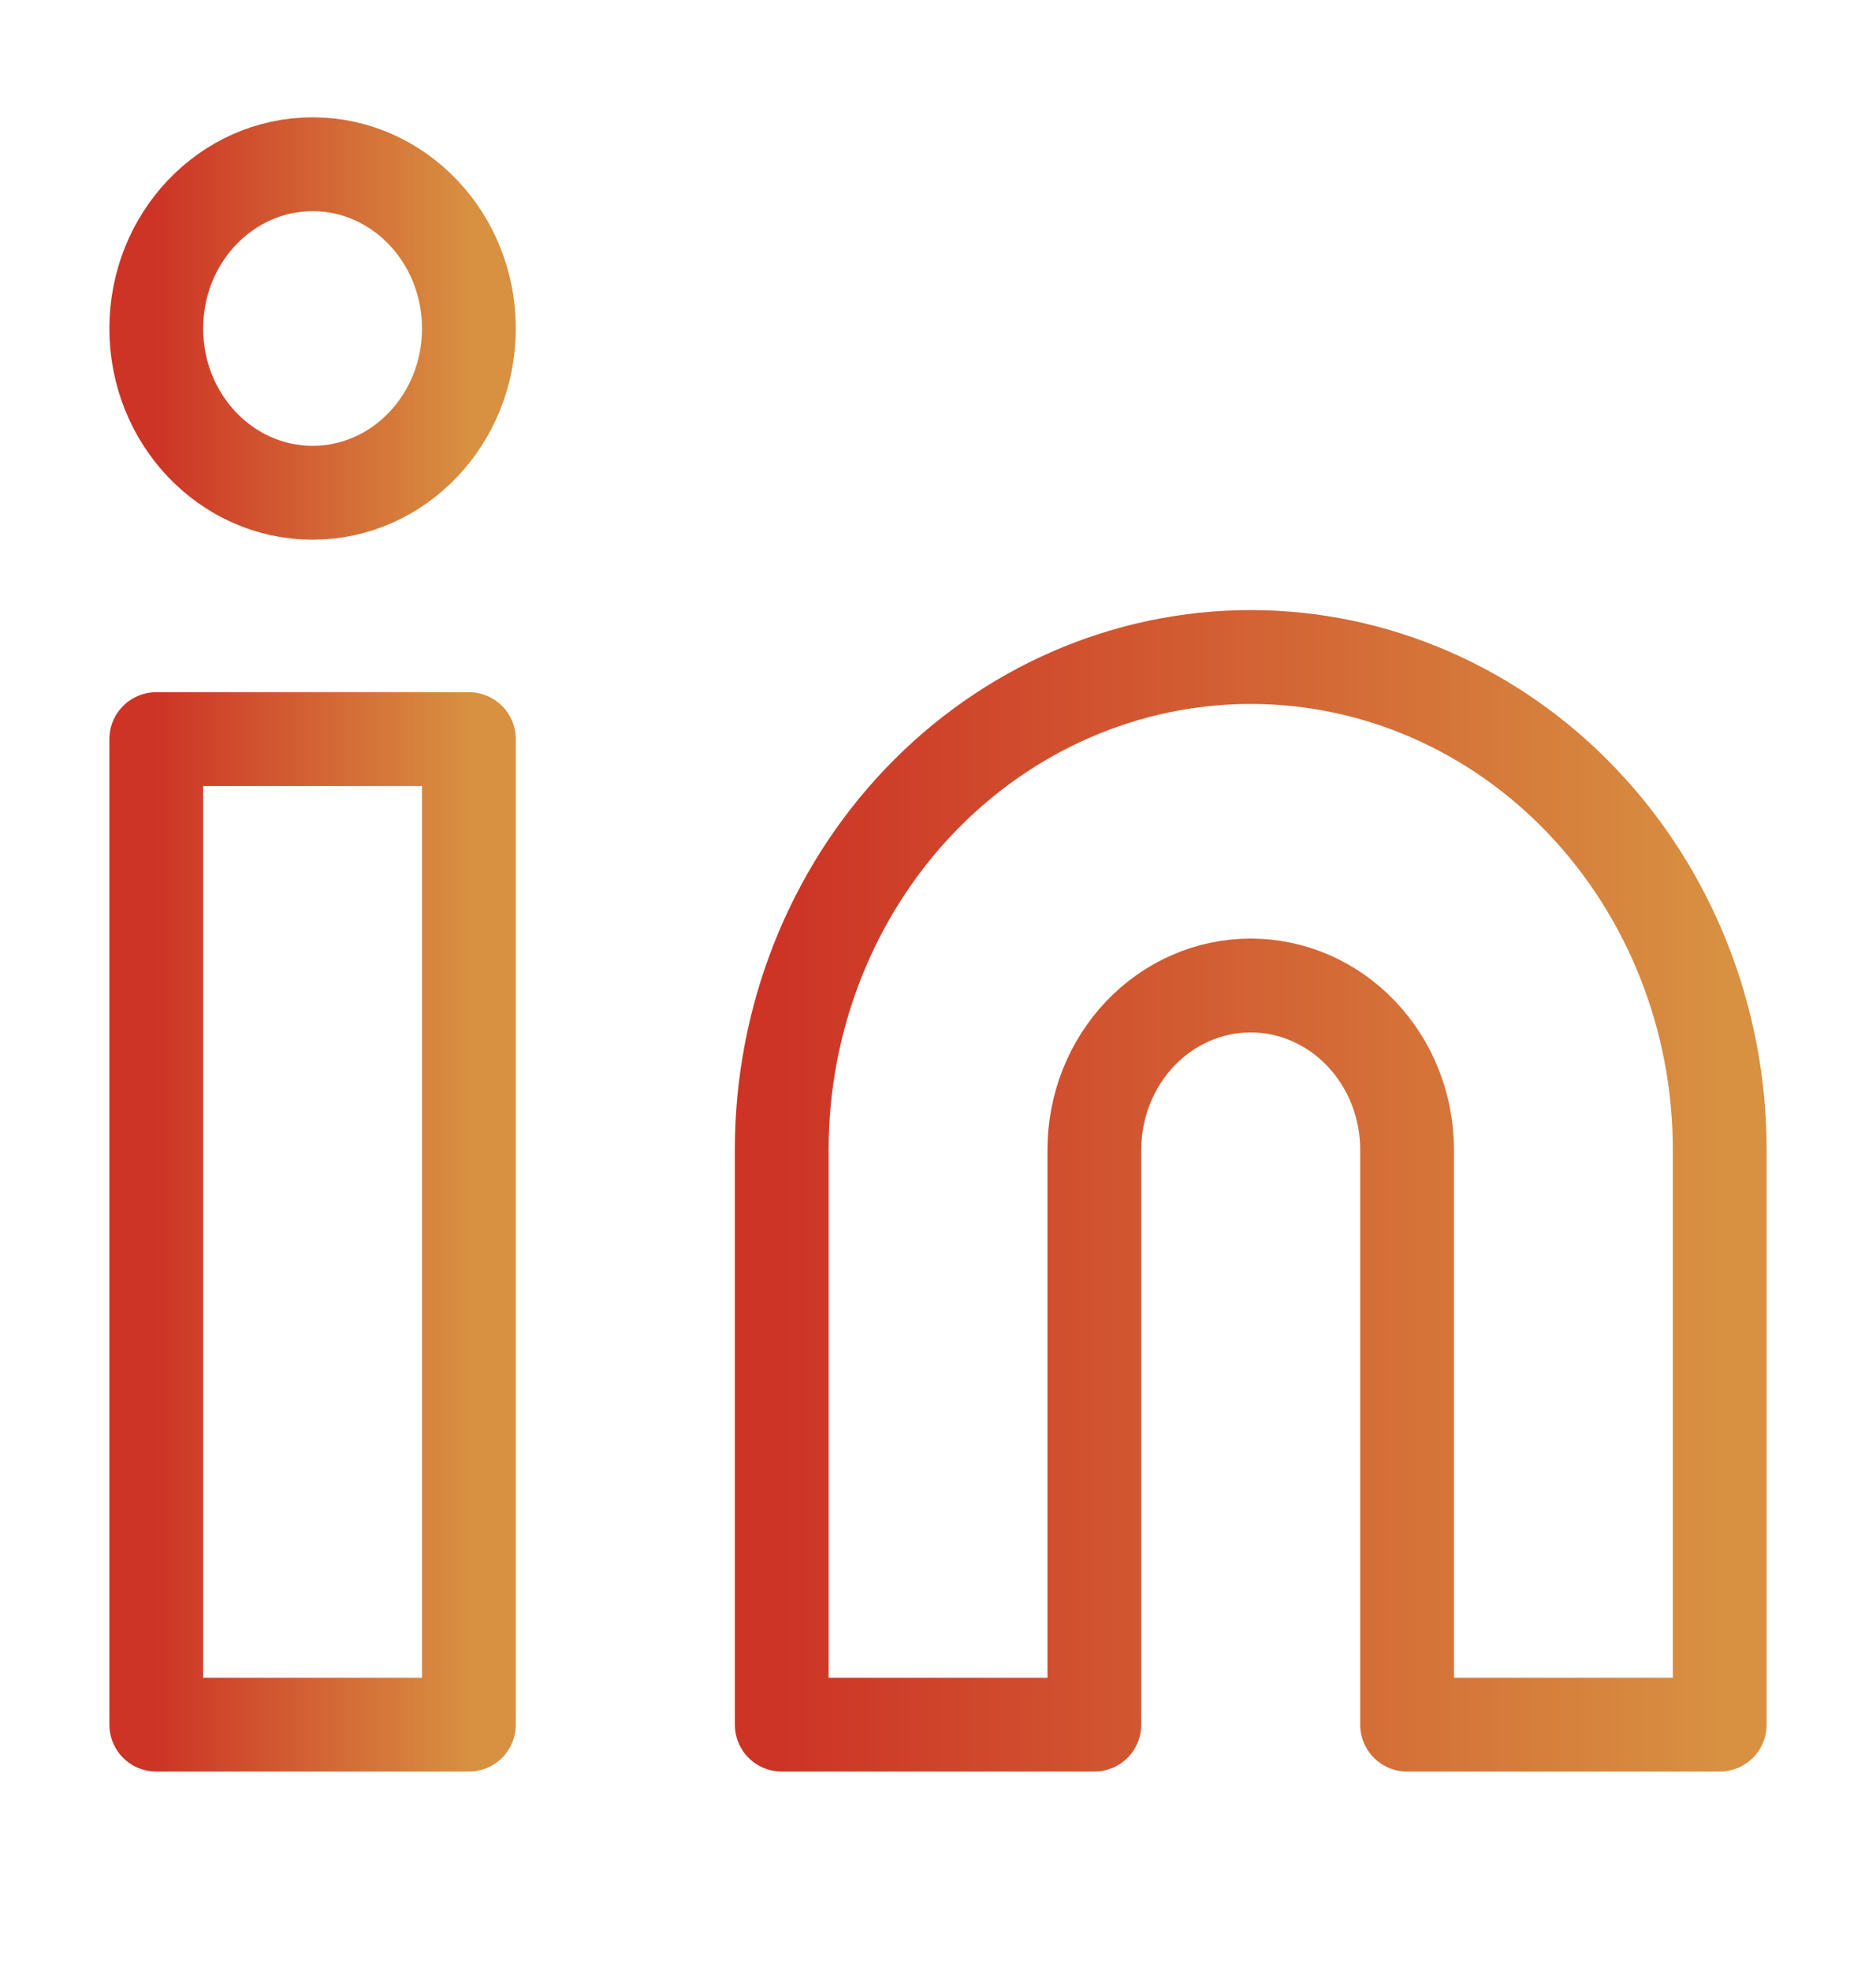
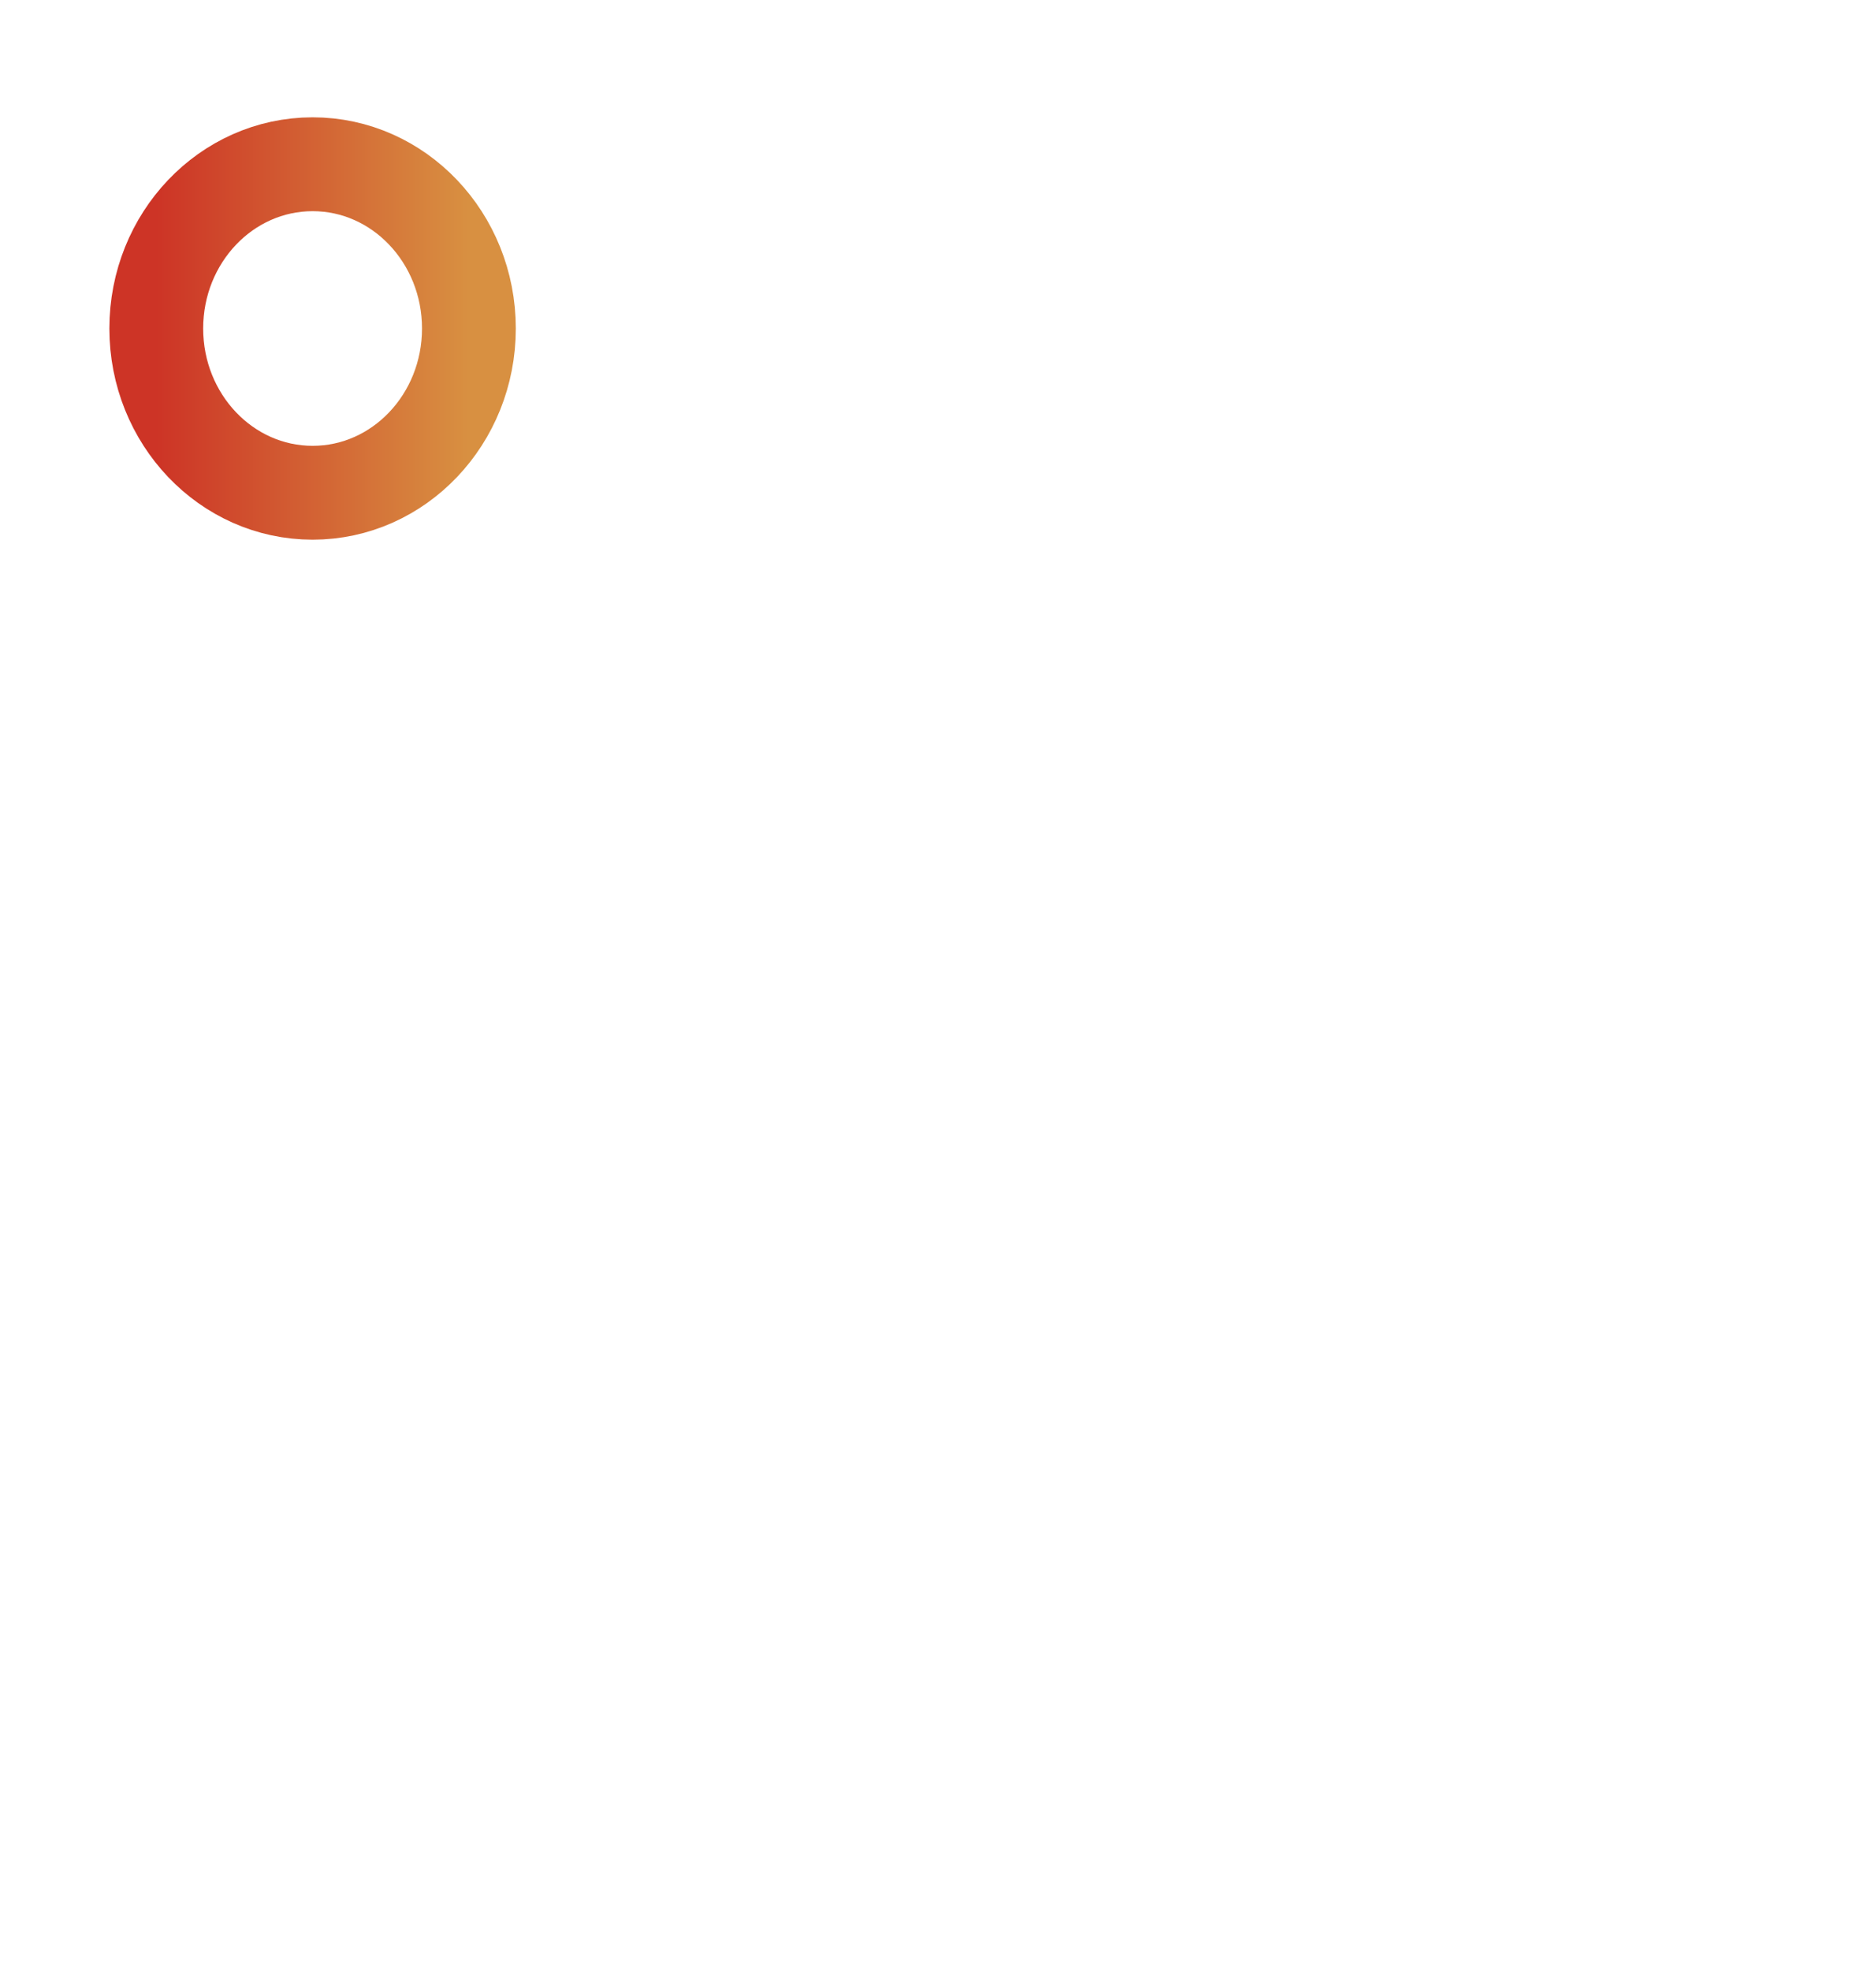
<svg xmlns="http://www.w3.org/2000/svg" width="20" height="21" viewBox="0 0 20 21" fill="none">
-   <path d="M13.334 7C14.66 7 15.932 7.553 16.869 8.538C17.807 9.522 18.334 10.858 18.334 12.25V18.375H15.001V12.25C15.001 11.786 14.825 11.341 14.512 11.013C14.2 10.684 13.776 10.5 13.334 10.5C12.892 10.5 12.468 10.684 12.155 11.013C11.843 11.341 11.667 11.786 11.667 12.25V18.375H8.334V12.25C8.334 10.858 8.861 9.522 9.798 8.538C10.736 7.553 12.008 7 13.334 7Z" stroke="url(#paint0_linear_342_62)" stroke-linecap="round" stroke-linejoin="round" />
-   <path d="M4.999 7.875H1.666V18.375H4.999V7.875Z" stroke="url(#paint1_linear_342_62)" stroke-linecap="round" stroke-linejoin="round" />
  <path d="M3.333 5.25C4.253 5.25 4.999 4.466 4.999 3.5C4.999 2.534 4.253 1.75 3.333 1.75C2.412 1.75 1.666 2.534 1.666 3.5C1.666 4.466 2.412 5.25 3.333 5.25Z" stroke="url(#paint2_linear_342_62)" stroke-linecap="round" stroke-linejoin="round" />
  <defs>
    <linearGradient id="paint0_linear_342_62" x1="8.334" y1="12.688" x2="18.334" y2="12.688" gradientUnits="userSpaceOnUse">
      <stop stop-color="#CD3426" />
      <stop offset="0.618" stop-color="#D46D37" />
      <stop offset="1" stop-color="#D89041" />
    </linearGradient>
    <linearGradient id="paint1_linear_342_62" x1="1.666" y1="13.125" x2="4.999" y2="13.125" gradientUnits="userSpaceOnUse">
      <stop stop-color="#CD3426" />
      <stop offset="0.618" stop-color="#D46D37" />
      <stop offset="1" stop-color="#D89041" />
    </linearGradient>
    <linearGradient id="paint2_linear_342_62" x1="1.666" y1="3.5" x2="4.999" y2="3.5" gradientUnits="userSpaceOnUse">
      <stop stop-color="#CD3426" />
      <stop offset="0.618" stop-color="#D46D37" />
      <stop offset="1" stop-color="#D89041" />
    </linearGradient>
  </defs>
</svg>